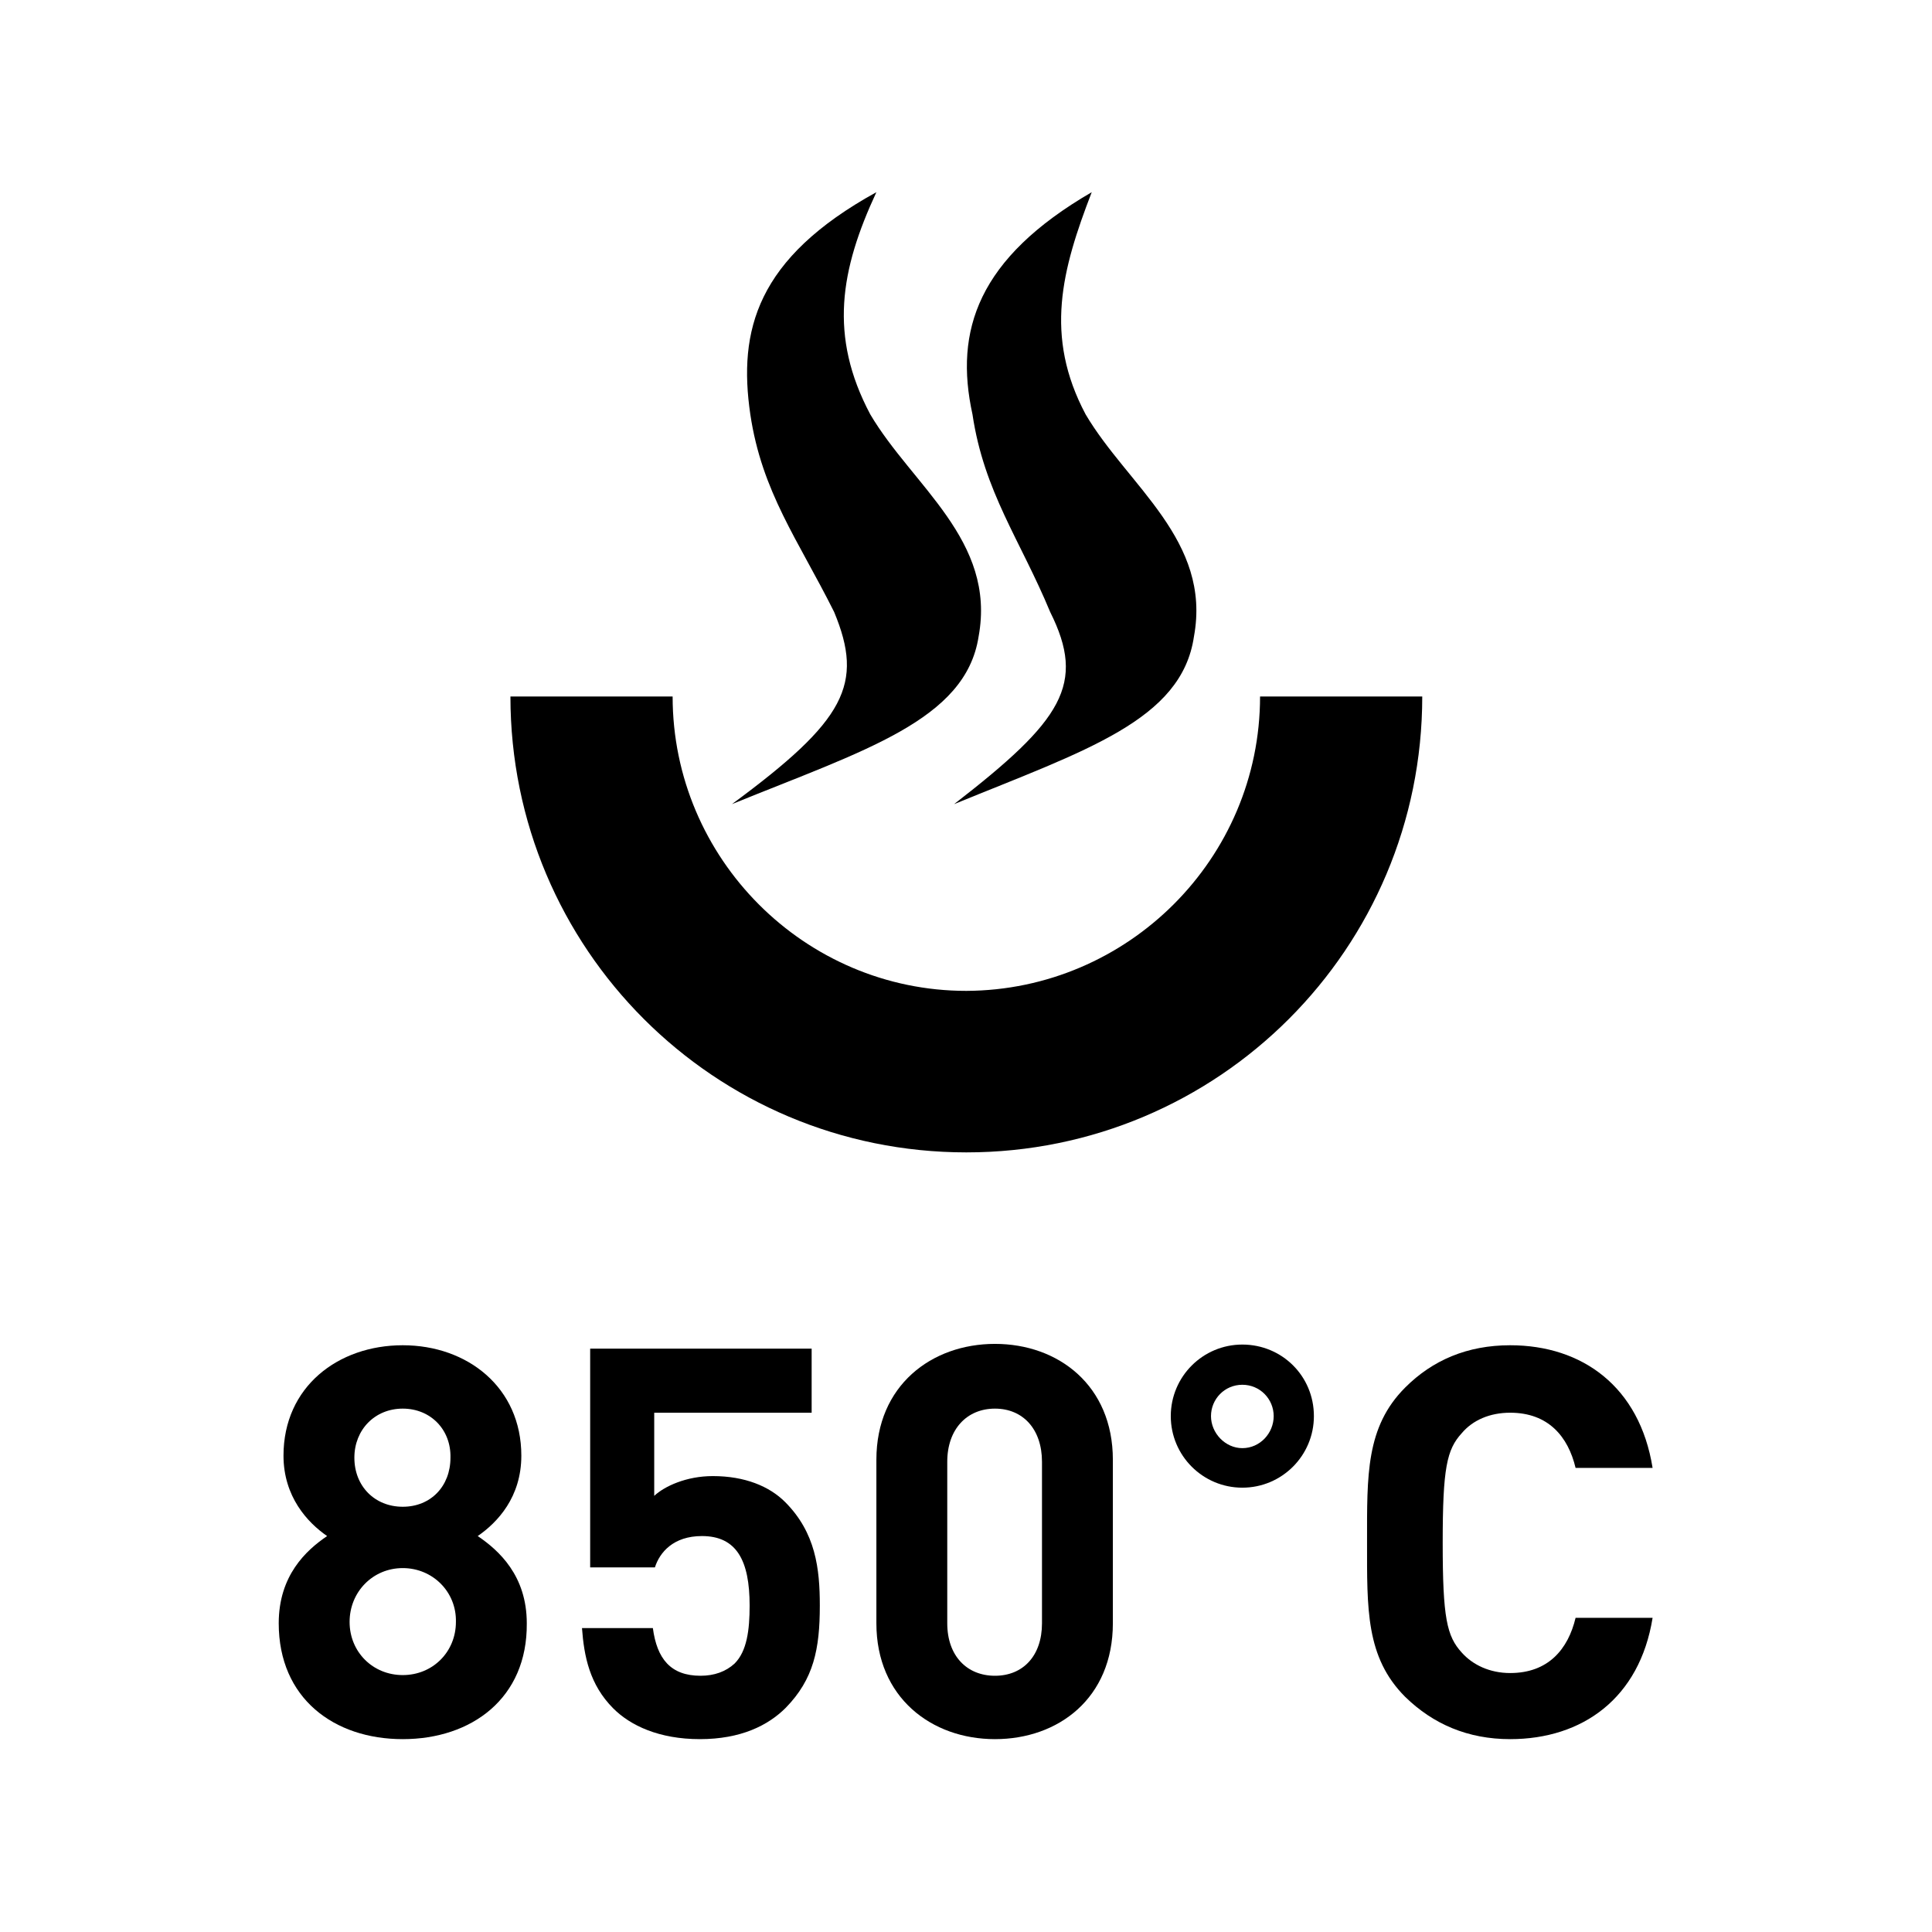
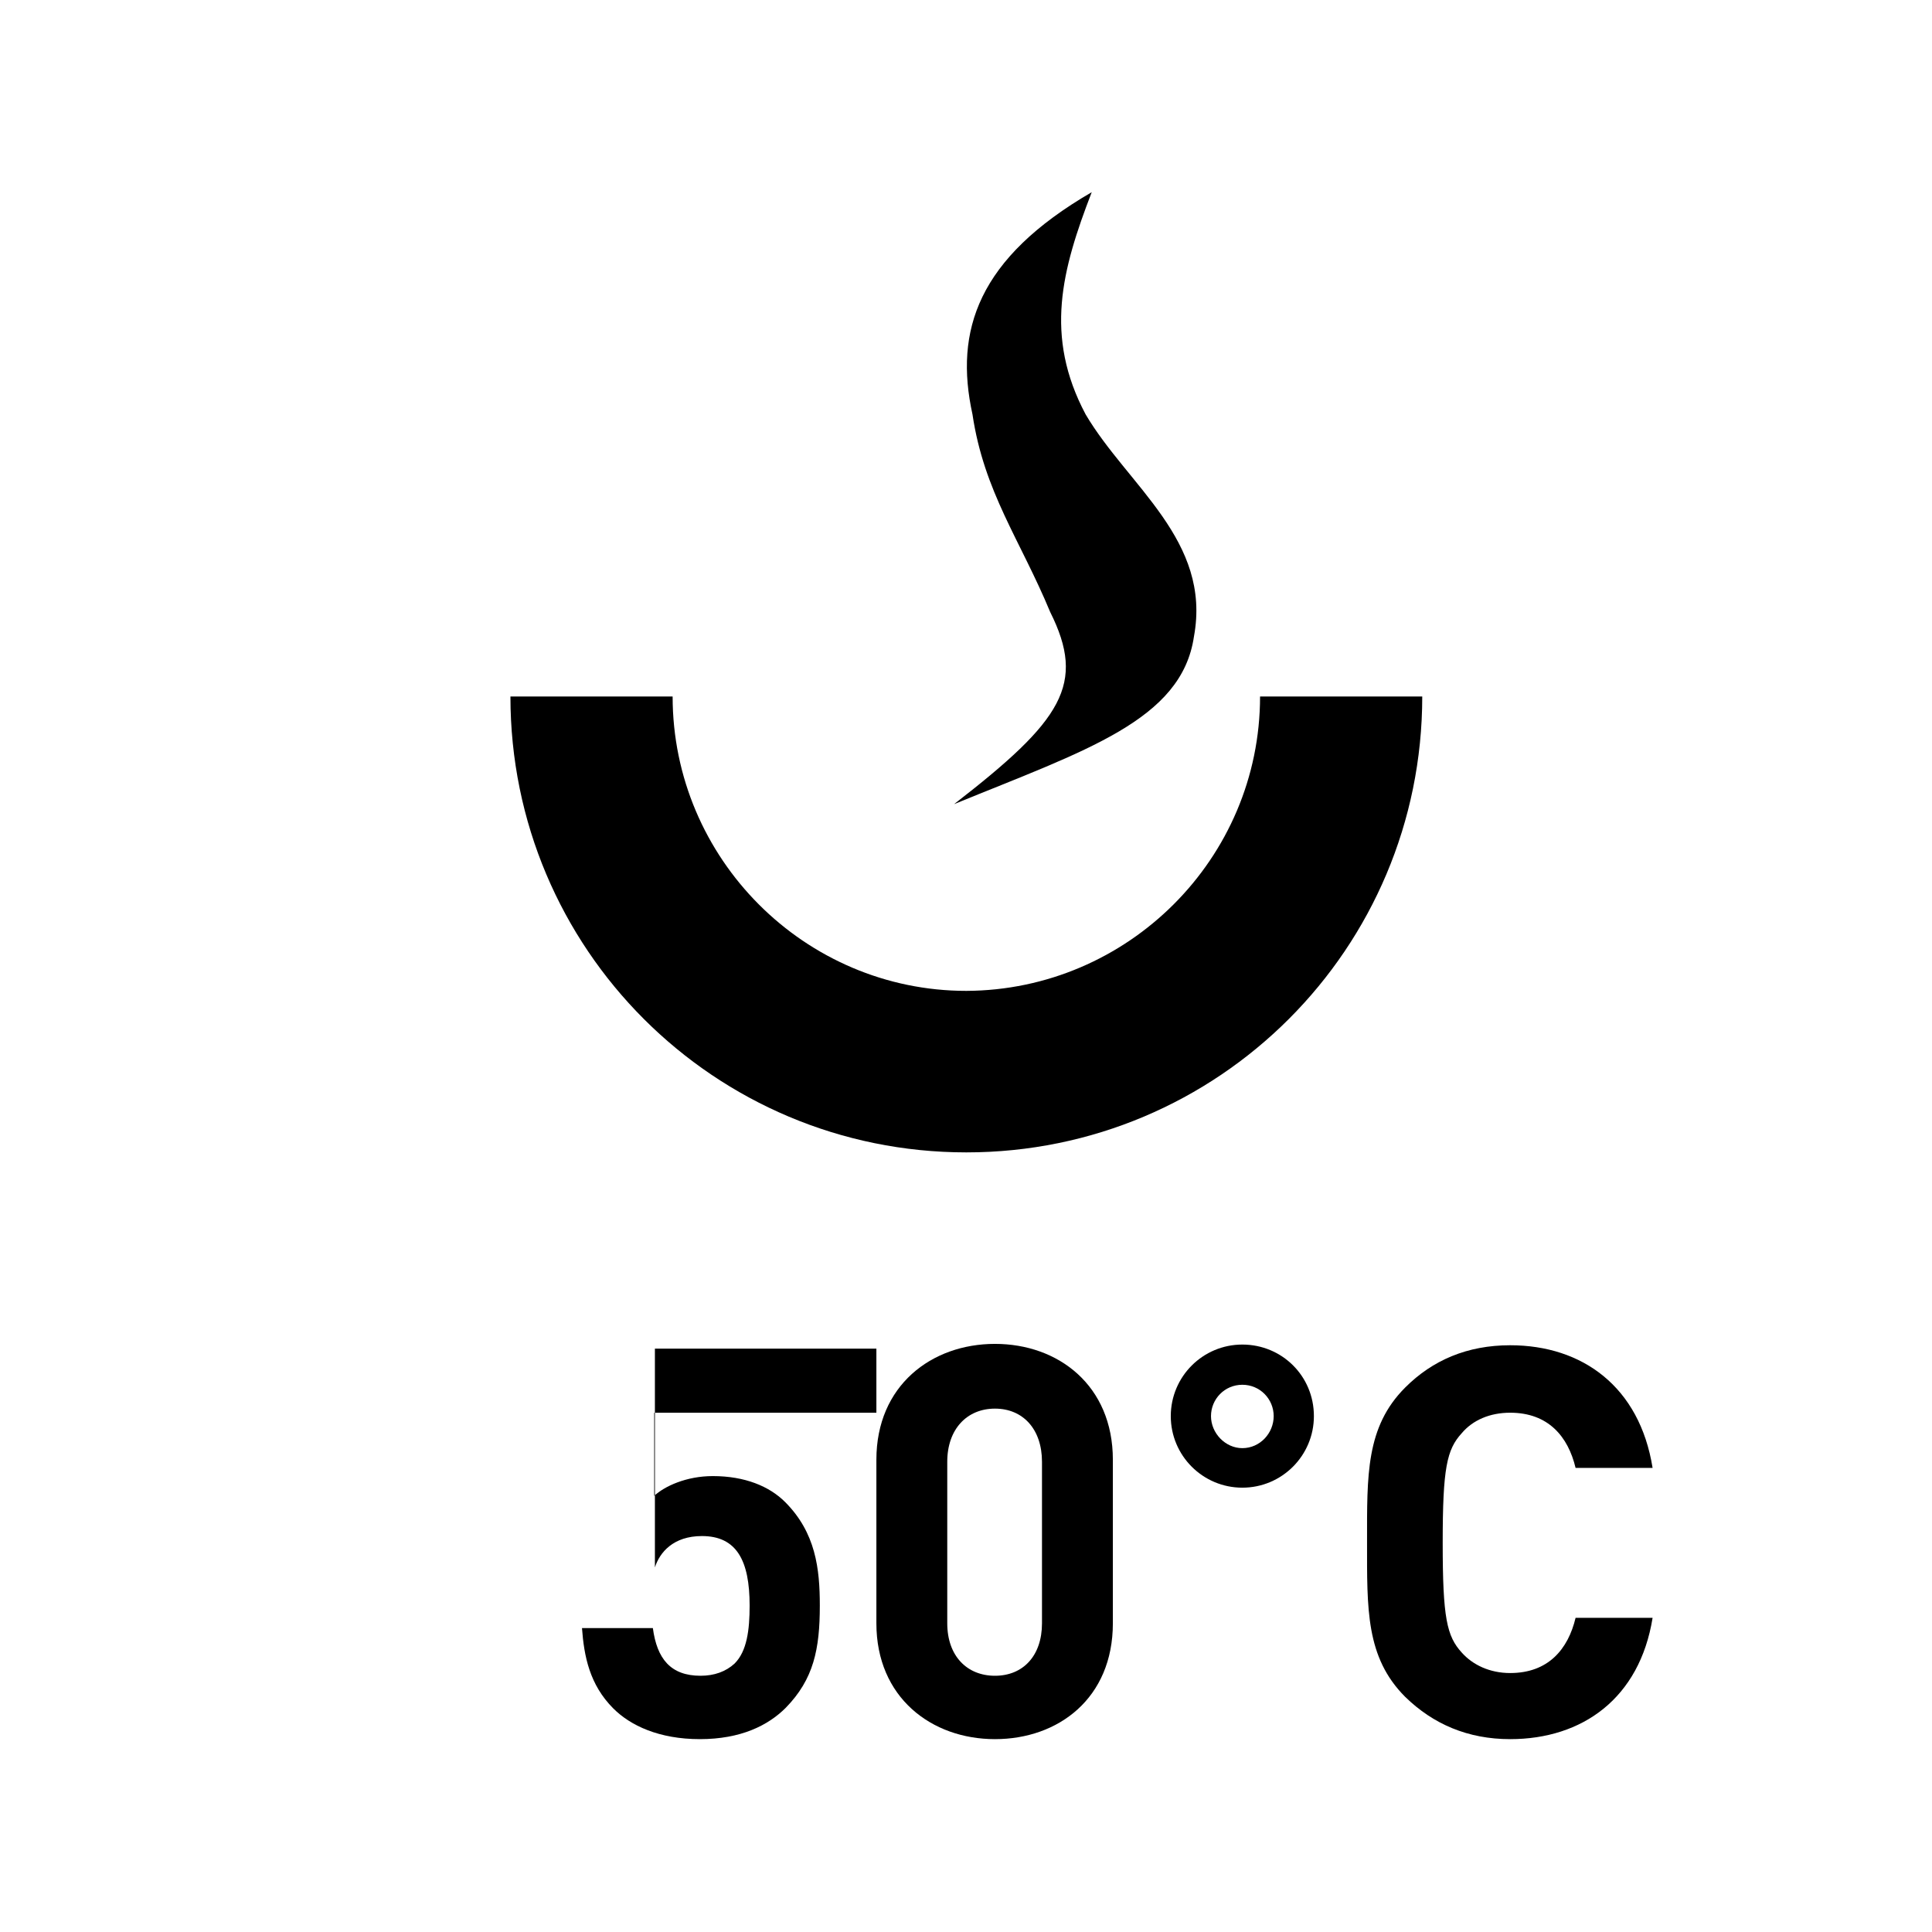
<svg xmlns="http://www.w3.org/2000/svg" version="1.1" id="Vrstva_1" x="0px" y="0px" viewBox="0 0 28.35 28.35" style="enable-background:new 0 0 28.35 28.35;" xml:space="preserve">
  <style type="text/css">
	.st0{fill:none;}
	.st1{fill-rule:evenodd;clip-rule:evenodd;}
</style>
  <g>
    <g>
      <path class="st0" d="M28.35,26.64c0,0.94-0.76,1.7-1.7,1.7H1.7c-0.94,0-1.7-0.76-1.7-1.7V1.7C0,0.76,0.76,0,1.7,0h24.94    c0.94,0,1.7,0.76,1.7,1.7" />
      <path class="st0" d="M28.35,26.64c0,0.94-0.76,1.7-1.7,1.7H1.7c-0.94,0-1.7-0.76-1.7-1.7V1.7C0,0.76,0.76,0,1.7,0h24.94    c0.94,0,1.7,0.76,1.7,1.7V26.64z" />
    </g>
  </g>
  <g>
    <g>
      <path class="st1" d="M18.49,10.22h2.38c0,3.7-2.99,6.69-6.69,6.69c-3.7,0-6.69-2.99-6.69-6.69h2.38c0,2.38,1.94,4.32,4.31,4.32    C16.55,14.53,18.49,12.6,18.49,10.22" />
-       <path class="st1" d="M10.74,11.8c1.67-1.23,1.94-1.76,1.5-2.82c-0.53-1.06-1.06-1.76-1.23-2.9c-0.18-1.23,0.09-2.29,1.85-3.26    c-0.53,1.14-0.7,2.11-0.09,3.26c0.62,1.05,1.85,1.85,1.59,3.26C14.17,10.57,12.68,11.01,10.74,11.8" />
      <path class="st1" d="M14,11.8c1.59-1.23,1.94-1.76,1.41-2.82c-0.44-1.06-0.97-1.76-1.14-2.9C14,4.85,14.35,3.79,16.02,2.82    c-0.44,1.14-0.7,2.11-0.09,3.26c0.62,1.05,1.85,1.85,1.59,3.26C17.34,10.57,15.93,11.01,14,11.8" />
    </g>
    <g>
-       <path d="M5.91,25.52c-1.01,0-1.82-0.6-1.82-1.7c0-0.7,0.4-1.07,0.71-1.28c-0.29-0.2-0.64-0.58-0.64-1.18    c0-1.01,0.8-1.62,1.75-1.62c0.95,0,1.74,0.62,1.74,1.62c0,0.61-0.35,0.98-0.64,1.18c0.31,0.21,0.72,0.58,0.72,1.28    C7.74,24.92,6.92,25.52,5.91,25.52z M5.91,23.01c-0.44,0-0.78,0.35-0.78,0.79c0,0.44,0.34,0.78,0.78,0.78    c0.44,0,0.78-0.34,0.78-0.78C6.7,23.36,6.35,23.01,5.91,23.01z M5.91,20.67c-0.41,0-0.71,0.31-0.71,0.72    c0,0.42,0.3,0.72,0.71,0.72s0.7-0.3,0.7-0.72C6.62,20.98,6.32,20.67,5.91,20.67z" />
-       <path d="M11.53,25.06c-0.26,0.26-0.66,0.46-1.26,0.46S9.25,25.32,9,25.07c-0.35-0.35-0.43-0.77-0.46-1.18h1.04    c0.06,0.45,0.26,0.7,0.7,0.7c0.2,0,0.37-0.06,0.5-0.18c0.18-0.18,0.22-0.49,0.22-0.85c0-0.66-0.19-1.02-0.7-1.02    c-0.42,0-0.62,0.24-0.69,0.46H8.66v-3.21h3.25v0.94H9.6v1.22c0.15-0.14,0.47-0.29,0.86-0.29c0.47,0,0.83,0.15,1.06,0.38    c0.45,0.45,0.51,0.98,0.51,1.52C12.03,24.2,11.94,24.64,11.53,25.06z" />
+       <path d="M11.53,25.06c-0.26,0.26-0.66,0.46-1.26,0.46S9.25,25.32,9,25.07c-0.35-0.35-0.43-0.77-0.46-1.18h1.04    c0.06,0.45,0.26,0.7,0.7,0.7c0.2,0,0.37-0.06,0.5-0.18c0.18-0.18,0.22-0.49,0.22-0.85c0-0.66-0.19-1.02-0.7-1.02    c-0.42,0-0.62,0.24-0.69,0.46v-3.21h3.25v0.94H9.6v1.22c0.15-0.14,0.47-0.29,0.86-0.29c0.47,0,0.83,0.15,1.06,0.38    c0.45,0.45,0.51,0.98,0.51,1.52C12.03,24.2,11.94,24.64,11.53,25.06z" />
      <path d="M14.6,25.52c-0.93,0-1.74-0.61-1.74-1.7v-2.4c0-1.09,0.81-1.7,1.74-1.7s1.73,0.61,1.73,1.7v2.4    C16.33,24.92,15.53,25.52,14.6,25.52z M15.29,21.45c0-0.48-0.28-0.78-0.69-0.78c-0.41,0-0.7,0.3-0.7,0.78v2.37    c0,0.48,0.29,0.77,0.7,0.77c0.41,0,0.69-0.29,0.69-0.77V21.45z" />
      <path d="M18.23,21.83c-0.58,0-1.05-0.47-1.05-1.05c0-0.58,0.47-1.05,1.05-1.05c0.58,0,1.05,0.46,1.05,1.05    C19.28,21.36,18.81,21.83,18.23,21.83z M18.23,20.32c-0.26,0-0.46,0.21-0.46,0.46s0.21,0.47,0.46,0.47c0.26,0,0.46-0.22,0.46-0.47    S18.49,20.32,18.23,20.32z" />
      <path d="M22.16,25.52c-0.62,0-1.13-0.22-1.54-0.62c-0.58-0.58-0.56-1.29-0.56-2.27c0-0.98-0.02-1.69,0.56-2.27    c0.4-0.4,0.91-0.62,1.54-0.62c1.06,0,1.9,0.61,2.09,1.8h-1.13c-0.11-0.46-0.4-0.81-0.96-0.81c-0.3,0-0.55,0.11-0.71,0.3    c-0.22,0.24-0.28,0.51-0.28,1.61c0,1.1,0.06,1.37,0.28,1.61c0.16,0.18,0.41,0.3,0.71,0.3c0.56,0,0.85-0.35,0.96-0.81h1.13    C24.06,24.92,23.22,25.52,22.16,25.52z" />
    </g>
  </g>
  <g>
</g>
  <g>
</g>
</svg>